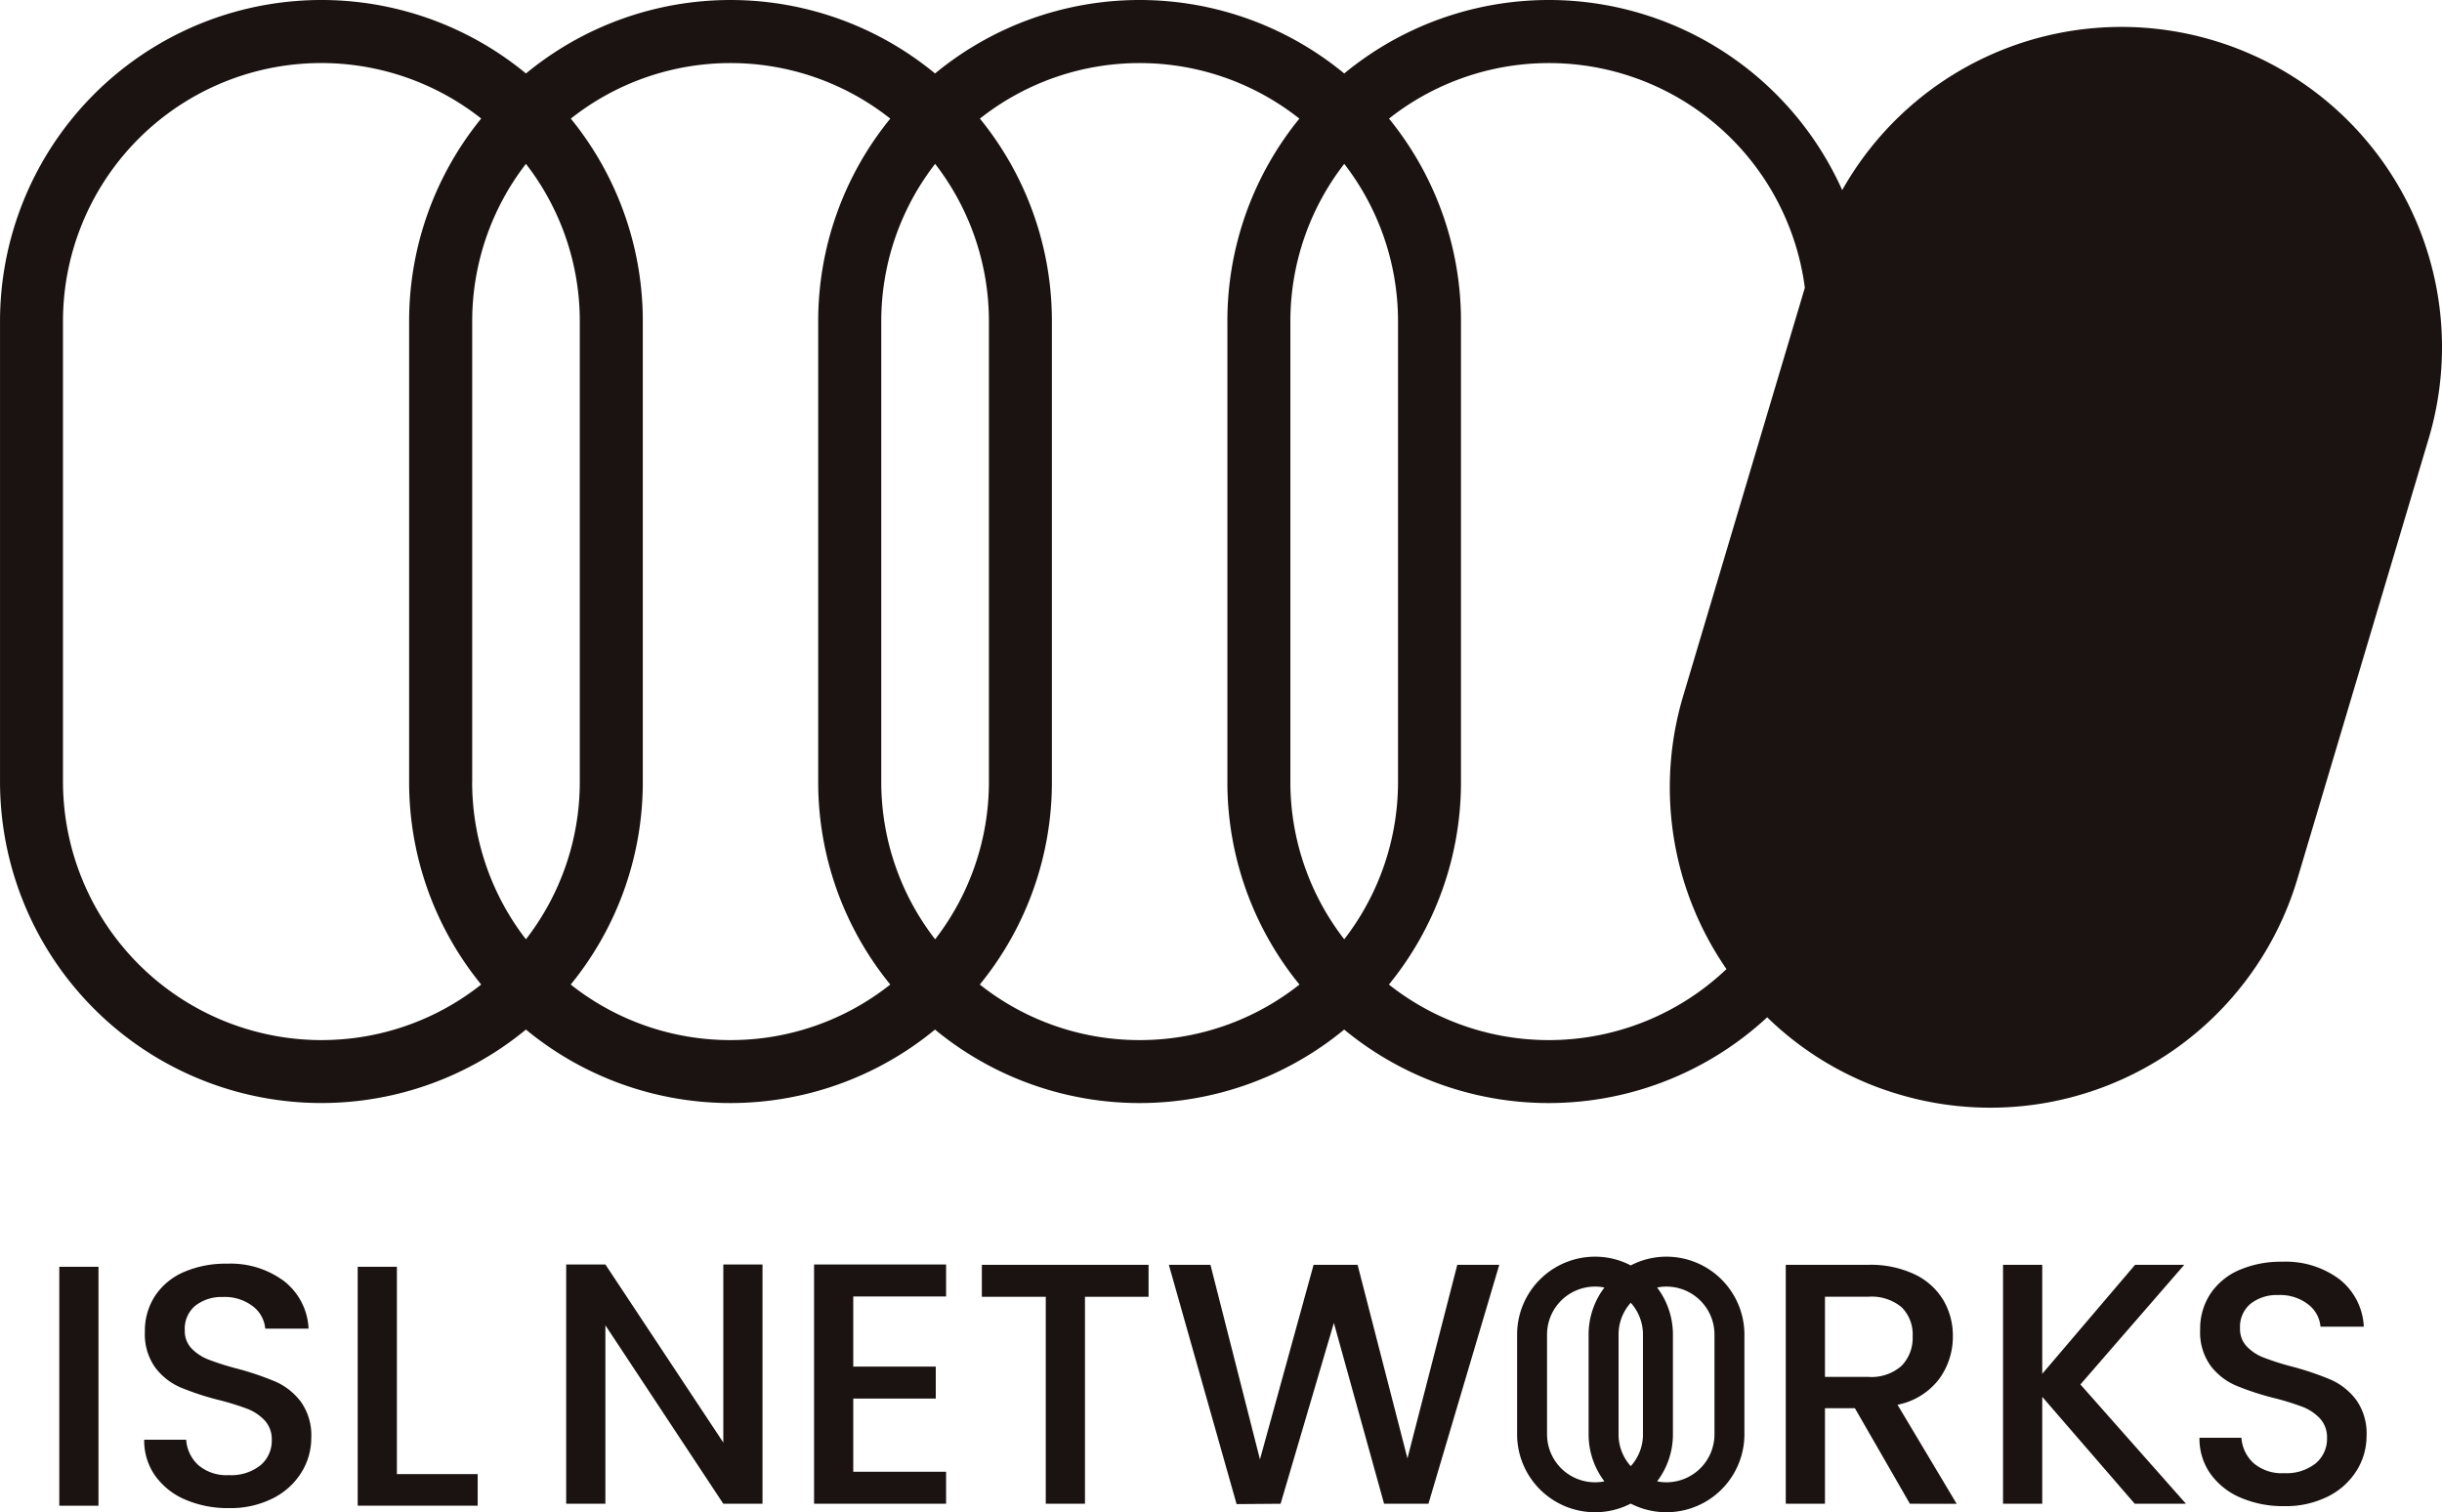
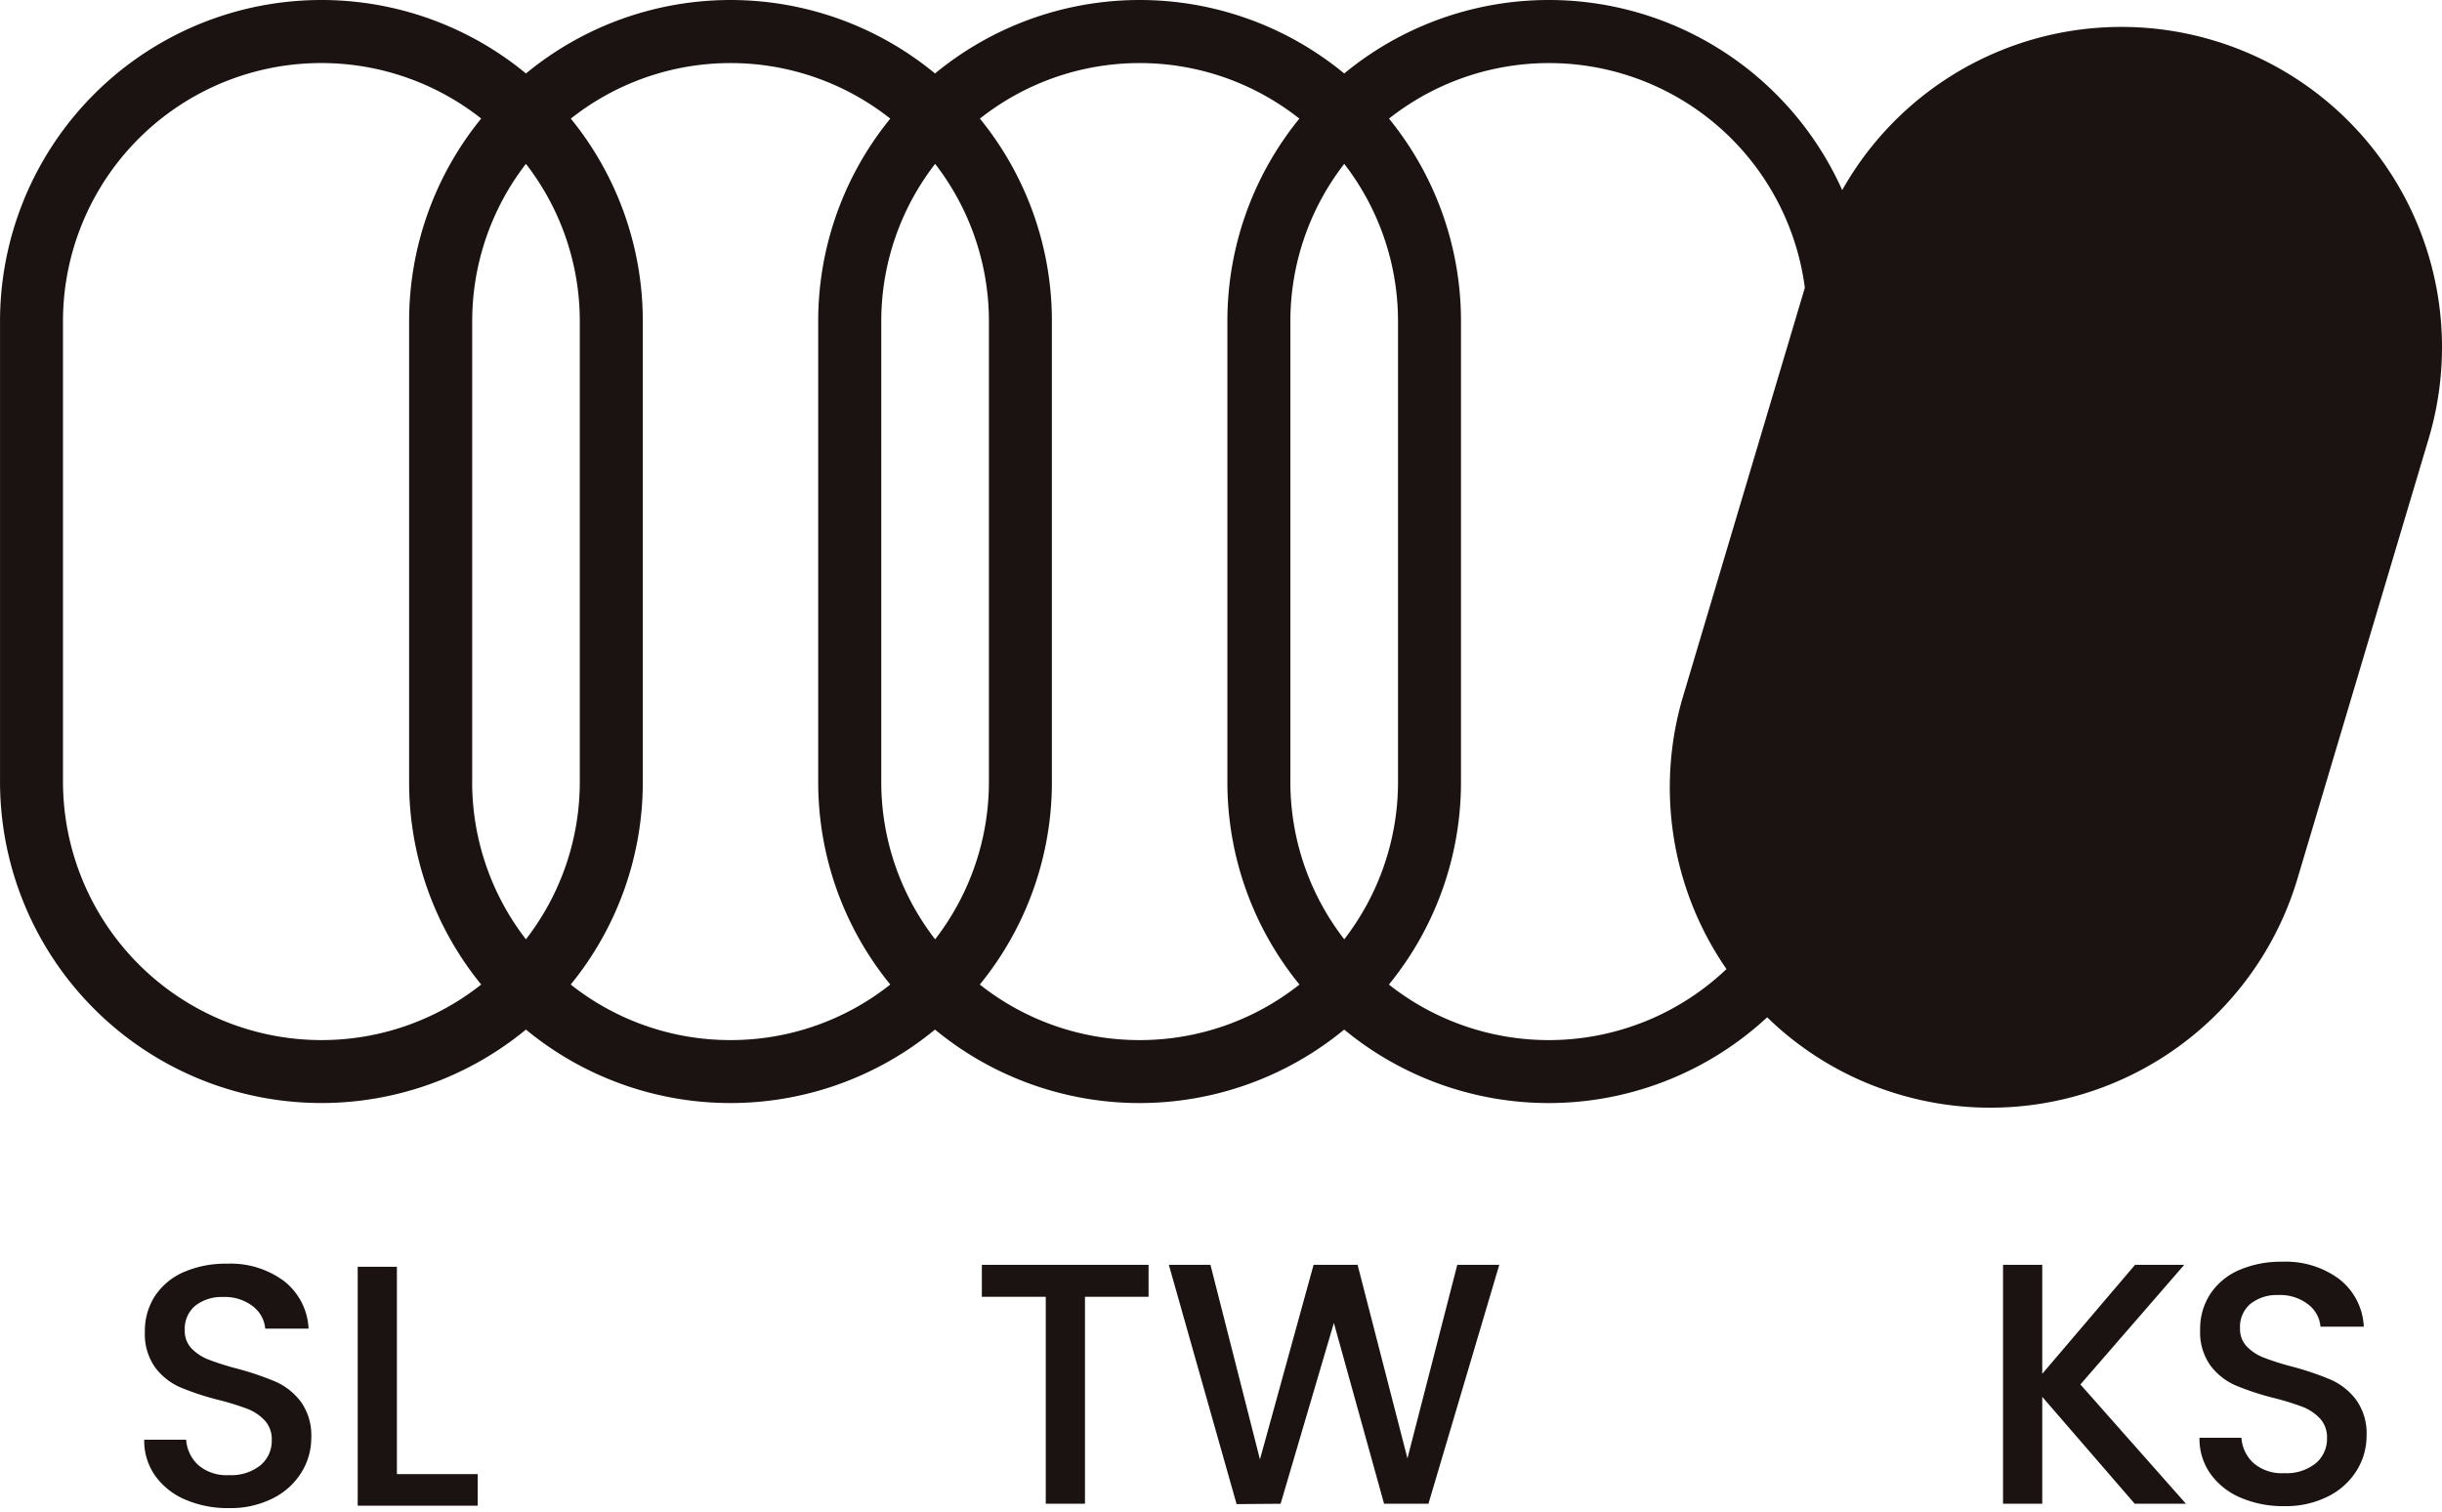
<svg xmlns="http://www.w3.org/2000/svg" width="371.307" height="229.948" viewBox="0 0 371.307 229.948">
  <g transform="translate(-268.754 -532.839)">
-     <rect width="5.961" height="36.332" transform="translate(277.768 725.465)" fill="#1a1311" />
    <path d="M31.671,382.187a10.808,10.808,0,0,1-4.6-3.633,9.228,9.228,0,0,1-1.672-5.488h6.377a5.765,5.765,0,0,0,1.857,3.869,6.579,6.579,0,0,0,4.626,1.515,7.124,7.124,0,0,0,4.809-1.49,4.844,4.844,0,0,0,1.725-3.843,4.2,4.2,0,0,0-1.072-2.98,7.172,7.172,0,0,0-2.666-1.777A40.287,40.287,0,0,0,36.637,367a41.215,41.215,0,0,1-5.777-1.909,9.542,9.542,0,0,1-3.79-3.005,8.684,8.684,0,0,1-1.567-5.437,9.665,9.665,0,0,1,1.567-5.49,10.033,10.033,0,0,1,4.391-3.606A15.965,15.965,0,0,1,38,346.3a13.617,13.617,0,0,1,8.651,2.64,9.729,9.729,0,0,1,3.737,7.239H43.8a4.77,4.77,0,0,0-1.882-3.4,6.952,6.952,0,0,0-4.548-1.413,6.454,6.454,0,0,0-4.181,1.307,4.552,4.552,0,0,0-1.621,3.764,3.82,3.82,0,0,0,1.019,2.744,7.2,7.2,0,0,0,2.589,1.7,40.108,40.108,0,0,0,4.285,1.36,44.754,44.754,0,0,1,5.882,1.986,9.79,9.79,0,0,1,3.869,3.058A8.788,8.788,0,0,1,50.8,372.8a9.927,9.927,0,0,1-1.49,5.228,10.744,10.744,0,0,1-4.34,3.946,14.289,14.289,0,0,1-6.717,1.491,16.256,16.256,0,0,1-6.587-1.281" transform="translate(265.283 378.694)" fill="#1a1311" />
    <path d="M54.106,378.152H66.391v4.809H48.146V346.63h5.961Z" transform="translate(274.996 378.835)" fill="#1a1311" />
-     <path d="M100.211,382.768H94.252l-17.93-27.132v27.132H70.361V346.384h5.961l17.93,27.079V346.384h5.959Z" transform="translate(284.482 378.73)" fill="#1a1311" />
-     <path d="M102.734,351.246V361.91H115.28v4.862H102.734v11.135h14.115v4.862H96.773V346.384h20.075v4.862Z" transform="translate(295.76 378.73)" fill="#1a1311" />
    <path d="M140,346.421v4.862h-9.671v31.47h-5.961v-31.47H114.65v-4.862Z" transform="translate(303.395 378.746)" fill="#1a1311" />
    <path d="M184.815,346.421l-10.77,36.332H167.3l-7.633-27.5-8.1,27.5-6.693.053-10.3-36.384H140.9l7.527,29.588,8.155-29.588h6.691l7.58,29.431,7.579-29.431Z" transform="translate(311.904 378.746)" fill="#1a1311" />
-     <path d="M219.183,382.753l-8.365-14.533H206.27v14.533h-5.961V346.421h12.548a15.612,15.612,0,0,1,7.082,1.463,10.164,10.164,0,0,1,4.34,3.921,10.676,10.676,0,0,1,1.437,5.49,10.886,10.886,0,0,1-2.063,6.456A10.49,10.49,0,0,1,217.3,367.7l8.993,15.056Zm-12.913-19.29h6.587a6.91,6.91,0,0,0,5.044-1.672,6.028,6.028,0,0,0,1.7-4.5,5.808,5.808,0,0,0-1.672-4.418,7.108,7.108,0,0,0-5.07-1.6H206.27Z" transform="translate(339.971 378.746)" fill="#1a1311" />
    <path d="M243.483,382.752l-14.062-16.258v16.258h-5.961V346.421h5.961v16.572l14.114-16.572h7.475l-15.787,18.191,16.048,18.14Z" transform="translate(349.857 378.746)" fill="#1a1311" />
    <path d="M250.664,381.977a10.809,10.809,0,0,1-4.6-3.633,9.227,9.227,0,0,1-1.672-5.488h6.377a5.765,5.765,0,0,0,1.857,3.869,6.579,6.579,0,0,0,4.626,1.515,7.124,7.124,0,0,0,4.809-1.49,4.844,4.844,0,0,0,1.725-3.843,4.2,4.2,0,0,0-1.072-2.98,7.172,7.172,0,0,0-2.666-1.777,40.3,40.3,0,0,0-4.418-1.358,41.217,41.217,0,0,1-5.777-1.909,9.544,9.544,0,0,1-3.79-3.005,8.684,8.684,0,0,1-1.567-5.437,9.665,9.665,0,0,1,1.567-5.49,10.032,10.032,0,0,1,4.391-3.606,15.965,15.965,0,0,1,6.536-1.254,13.618,13.618,0,0,1,8.651,2.64,9.729,9.729,0,0,1,3.737,7.239h-6.586a4.77,4.77,0,0,0-1.882-3.4,6.952,6.952,0,0,0-4.548-1.413,6.454,6.454,0,0,0-4.181,1.307,4.552,4.552,0,0,0-1.621,3.764,3.82,3.82,0,0,0,1.019,2.744,7.2,7.2,0,0,0,2.589,1.7,40.081,40.081,0,0,0,4.285,1.36,44.761,44.761,0,0,1,5.882,1.986,9.79,9.79,0,0,1,3.869,3.058,8.788,8.788,0,0,1,1.594,5.514,9.927,9.927,0,0,1-1.49,5.229,10.735,10.735,0,0,1-4.34,3.946,14.289,14.289,0,0,1-6.717,1.491,16.257,16.257,0,0,1-6.587-1.281" transform="translate(358.793 378.605)" fill="#1a1311" />
-     <path d="M194.4,345.554a11.646,11.646,0,0,0-5.437,1.327,11.646,11.646,0,0,0-5.437-1.327,11.848,11.848,0,0,0-11.844,11.83v15.2A11.858,11.858,0,0,0,188.964,383.1a11.858,11.858,0,0,0,17.281-10.517v-15.2a11.858,11.858,0,0,0-11.844-11.83m0,34.305a6.721,6.721,0,0,1-1.427-.143,11.8,11.8,0,0,0,2.4-7.135v-15.2a11.83,11.83,0,0,0-2.4-7.135,6.727,6.727,0,0,1,1.427-.143,7.3,7.3,0,0,1,7.292,7.278v15.2a7.3,7.3,0,0,1-7.292,7.278m-10.874,0a7.293,7.293,0,0,1-7.292-7.278v-15.2a7.293,7.293,0,0,1,7.292-7.278,6.727,6.727,0,0,1,1.427.143,11.83,11.83,0,0,0-2.4,7.135v15.2a11.8,11.8,0,0,0,2.4,7.135,6.721,6.721,0,0,1-1.427.143m5.437-2.454a7.146,7.146,0,0,1-1.855-4.823v-15.2a7.2,7.2,0,0,1,1.855-4.823,7.2,7.2,0,0,1,1.855,4.823v15.2a7.146,7.146,0,0,1-1.855,4.823" transform="translate(327.748 378.376)" fill="#1a1311" />
    <path d="M346.507,217.766a48.721,48.721,0,0,0-56.367,22.789,48.878,48.878,0,0,0-75.717-17.738,48.893,48.893,0,0,0-62.217,0,48.873,48.873,0,0,0-62.2,0,48.869,48.869,0,0,0-79.969,37.7v69.995A48.869,48.869,0,0,0,90,368.2a48.873,48.873,0,0,0,62.2,0,48.893,48.893,0,0,0,62.217,0,48.84,48.84,0,0,0,64.315-1.869,48.239,48.239,0,0,0,20.007,11.716,48.728,48.728,0,0,0,60.619-32.778L379.3,278.385a48.684,48.684,0,0,0-32.793-60.619M58.894,369.8a39.33,39.33,0,0,1-39.285-39.285V260.519A39.271,39.271,0,0,1,83.2,229.667a48.738,48.738,0,0,0-10.959,30.852v69.995A48.639,48.639,0,0,0,83.2,361.351a39.048,39.048,0,0,1-24.3,8.448m22.932-39.285V260.519A39.1,39.1,0,0,1,90,236.56a39.023,39.023,0,0,1,8.191,23.959v69.995A39.023,39.023,0,0,1,90,354.473a39.1,39.1,0,0,1-8.177-23.959M121.111,369.8a39.048,39.048,0,0,1-24.3-8.448,48.639,48.639,0,0,0,10.959-30.838V260.519a48.686,48.686,0,0,0-10.945-30.838,39.137,39.137,0,0,1,48.575,0,48.7,48.7,0,0,0-10.959,30.838v69.995A48.639,48.639,0,0,0,145.4,361.351a39.008,39.008,0,0,1-24.288,8.448m22.918-39.285V260.519a39.023,39.023,0,0,1,8.191-23.959,39.1,39.1,0,0,1,8.177,23.959v69.995a39.1,39.1,0,0,1-8.177,23.959,39.023,39.023,0,0,1-8.191-23.959M183.314,369.8a39.048,39.048,0,0,1-24.3-8.448,48.639,48.639,0,0,0,10.959-30.838V260.519a48.686,48.686,0,0,0-10.945-30.838,39.137,39.137,0,0,1,48.575,0,48.686,48.686,0,0,0-10.945,30.838v69.995a48.639,48.639,0,0,0,10.959,30.838,39.048,39.048,0,0,1-24.3,8.448m22.918-39.285V260.519a39.023,39.023,0,0,1,8.191-23.959,39.1,39.1,0,0,1,8.177,23.959v69.995a39.1,39.1,0,0,1-8.177,23.959,39.023,39.023,0,0,1-8.191-23.959m59.734-13.071A48.589,48.589,0,0,0,272.545,359a39.2,39.2,0,0,1-51.329,2.355,48.639,48.639,0,0,0,10.959-30.838V260.519a48.686,48.686,0,0,0-10.945-30.838A39.238,39.238,0,0,1,284.46,255.4Z" transform="translate(258.721 321.195)" fill="#1a1311" />
  </g>
</svg>